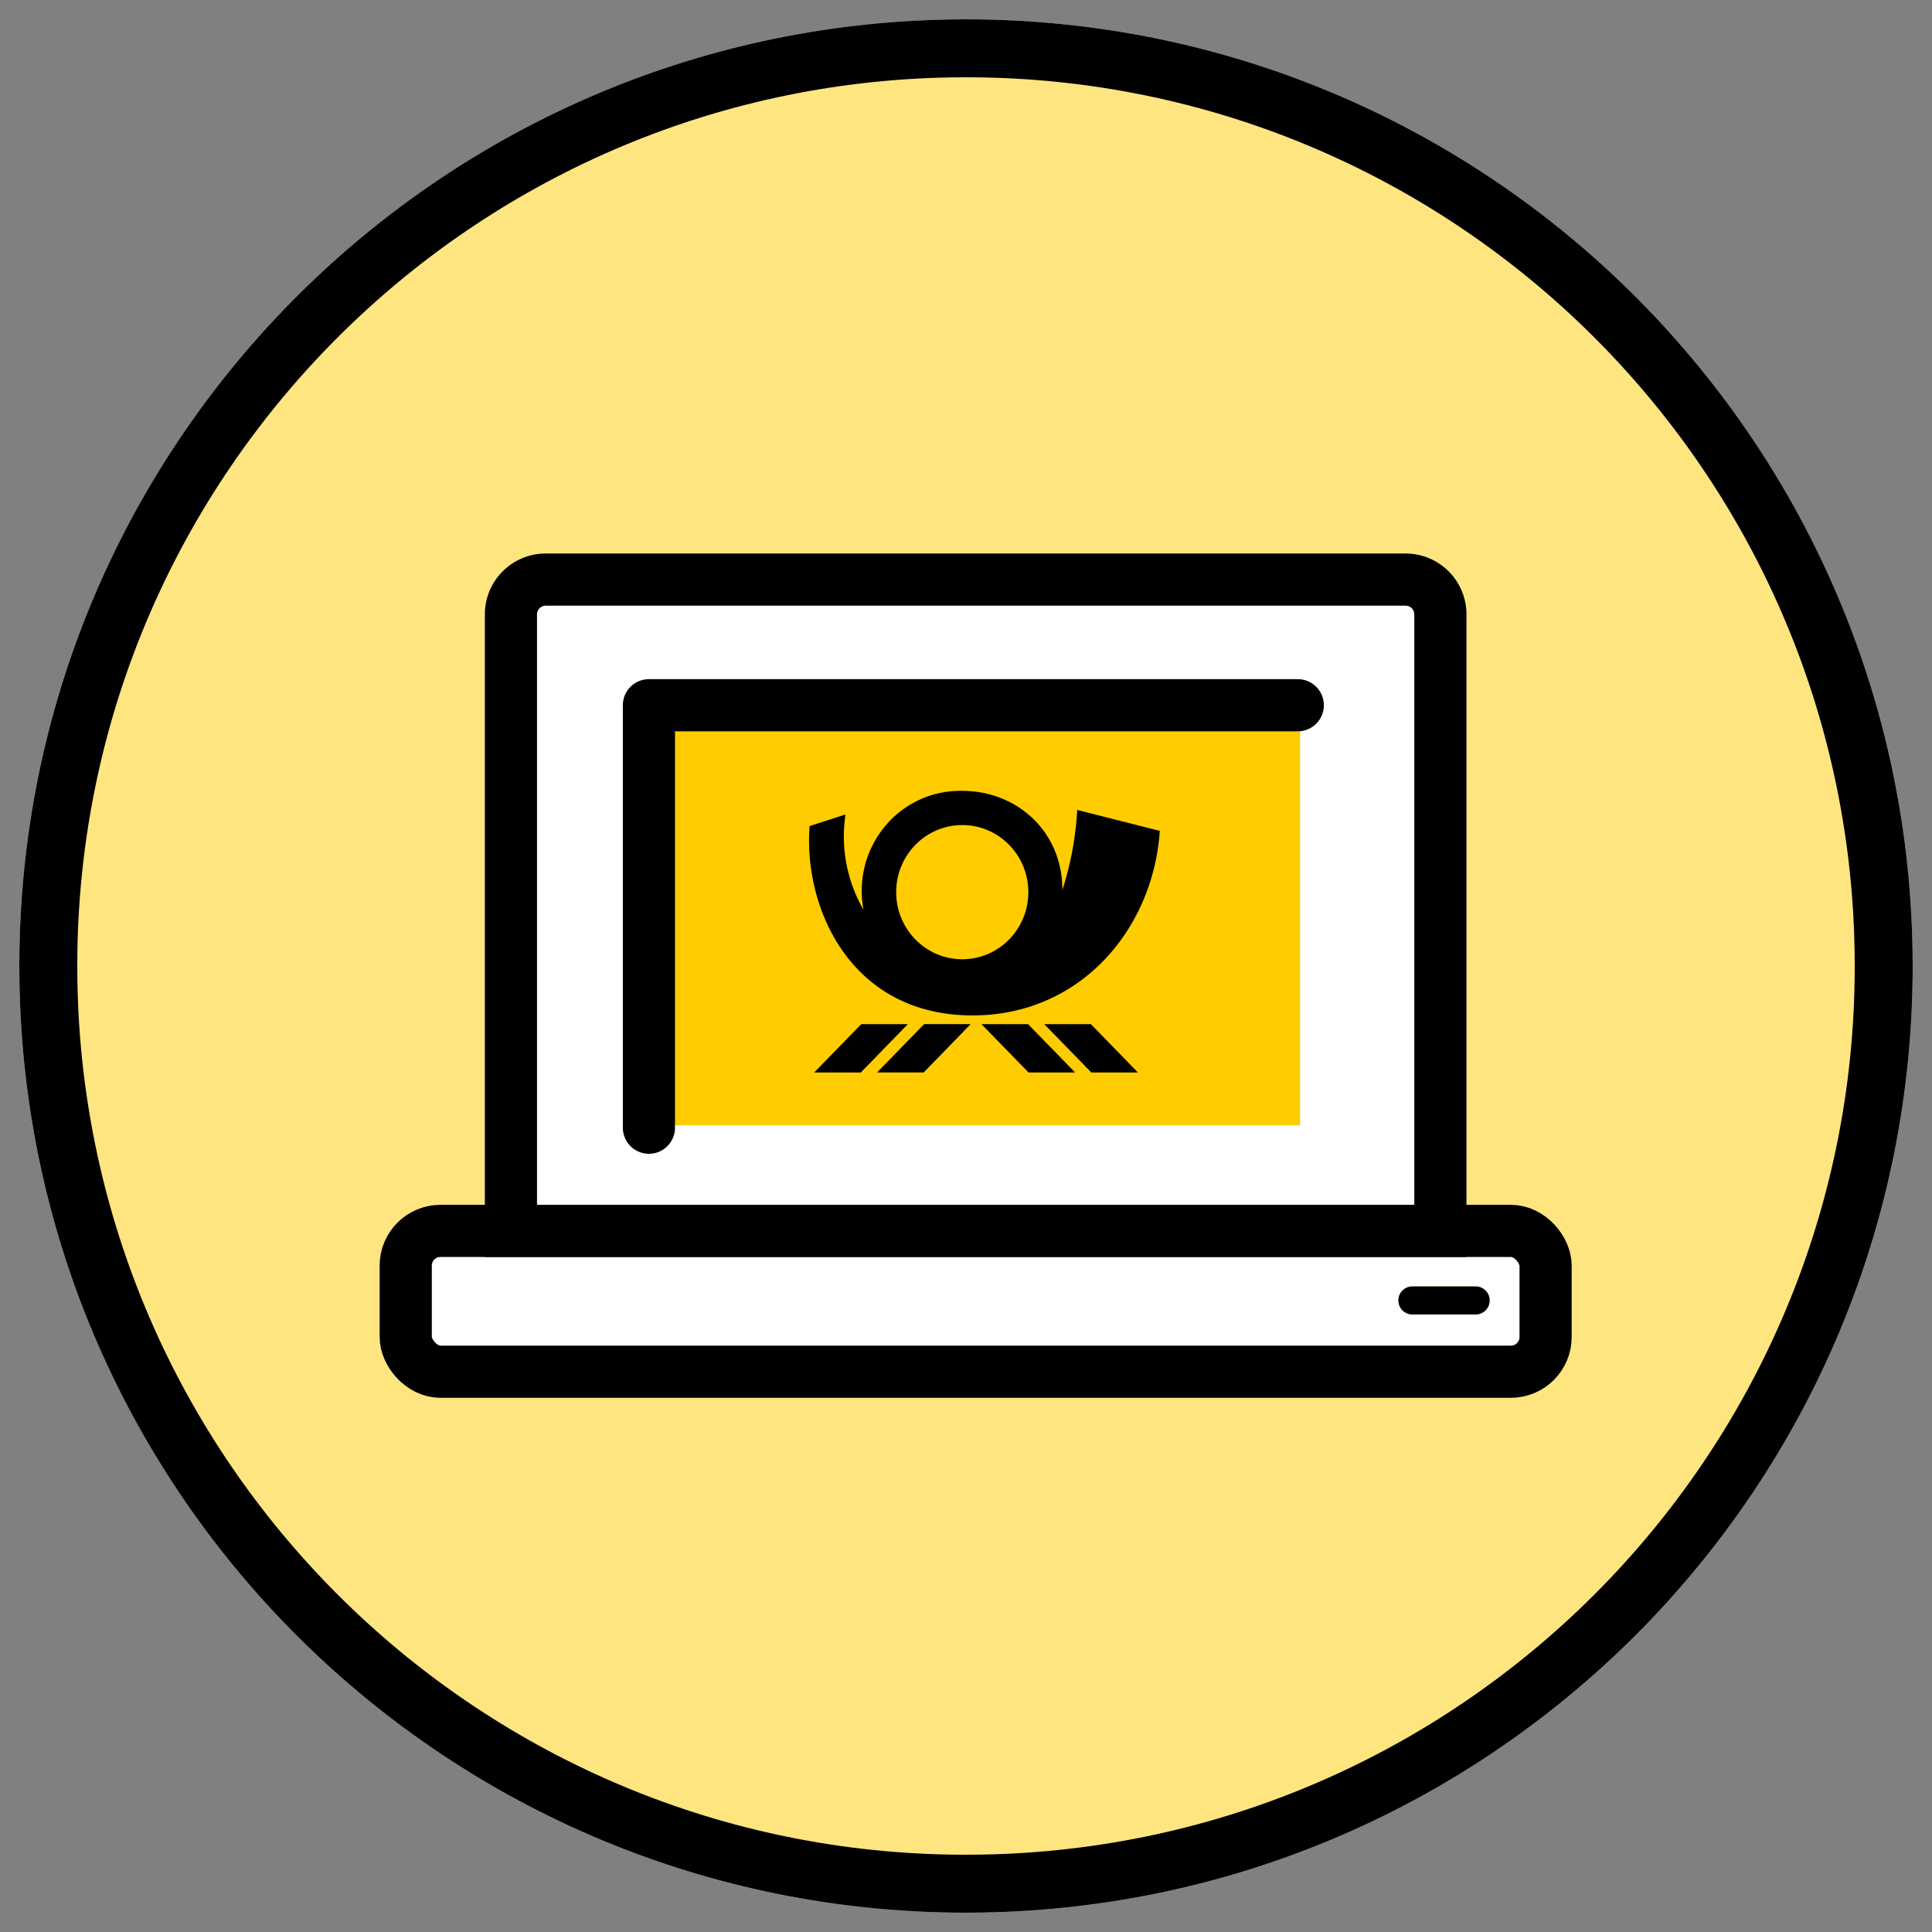
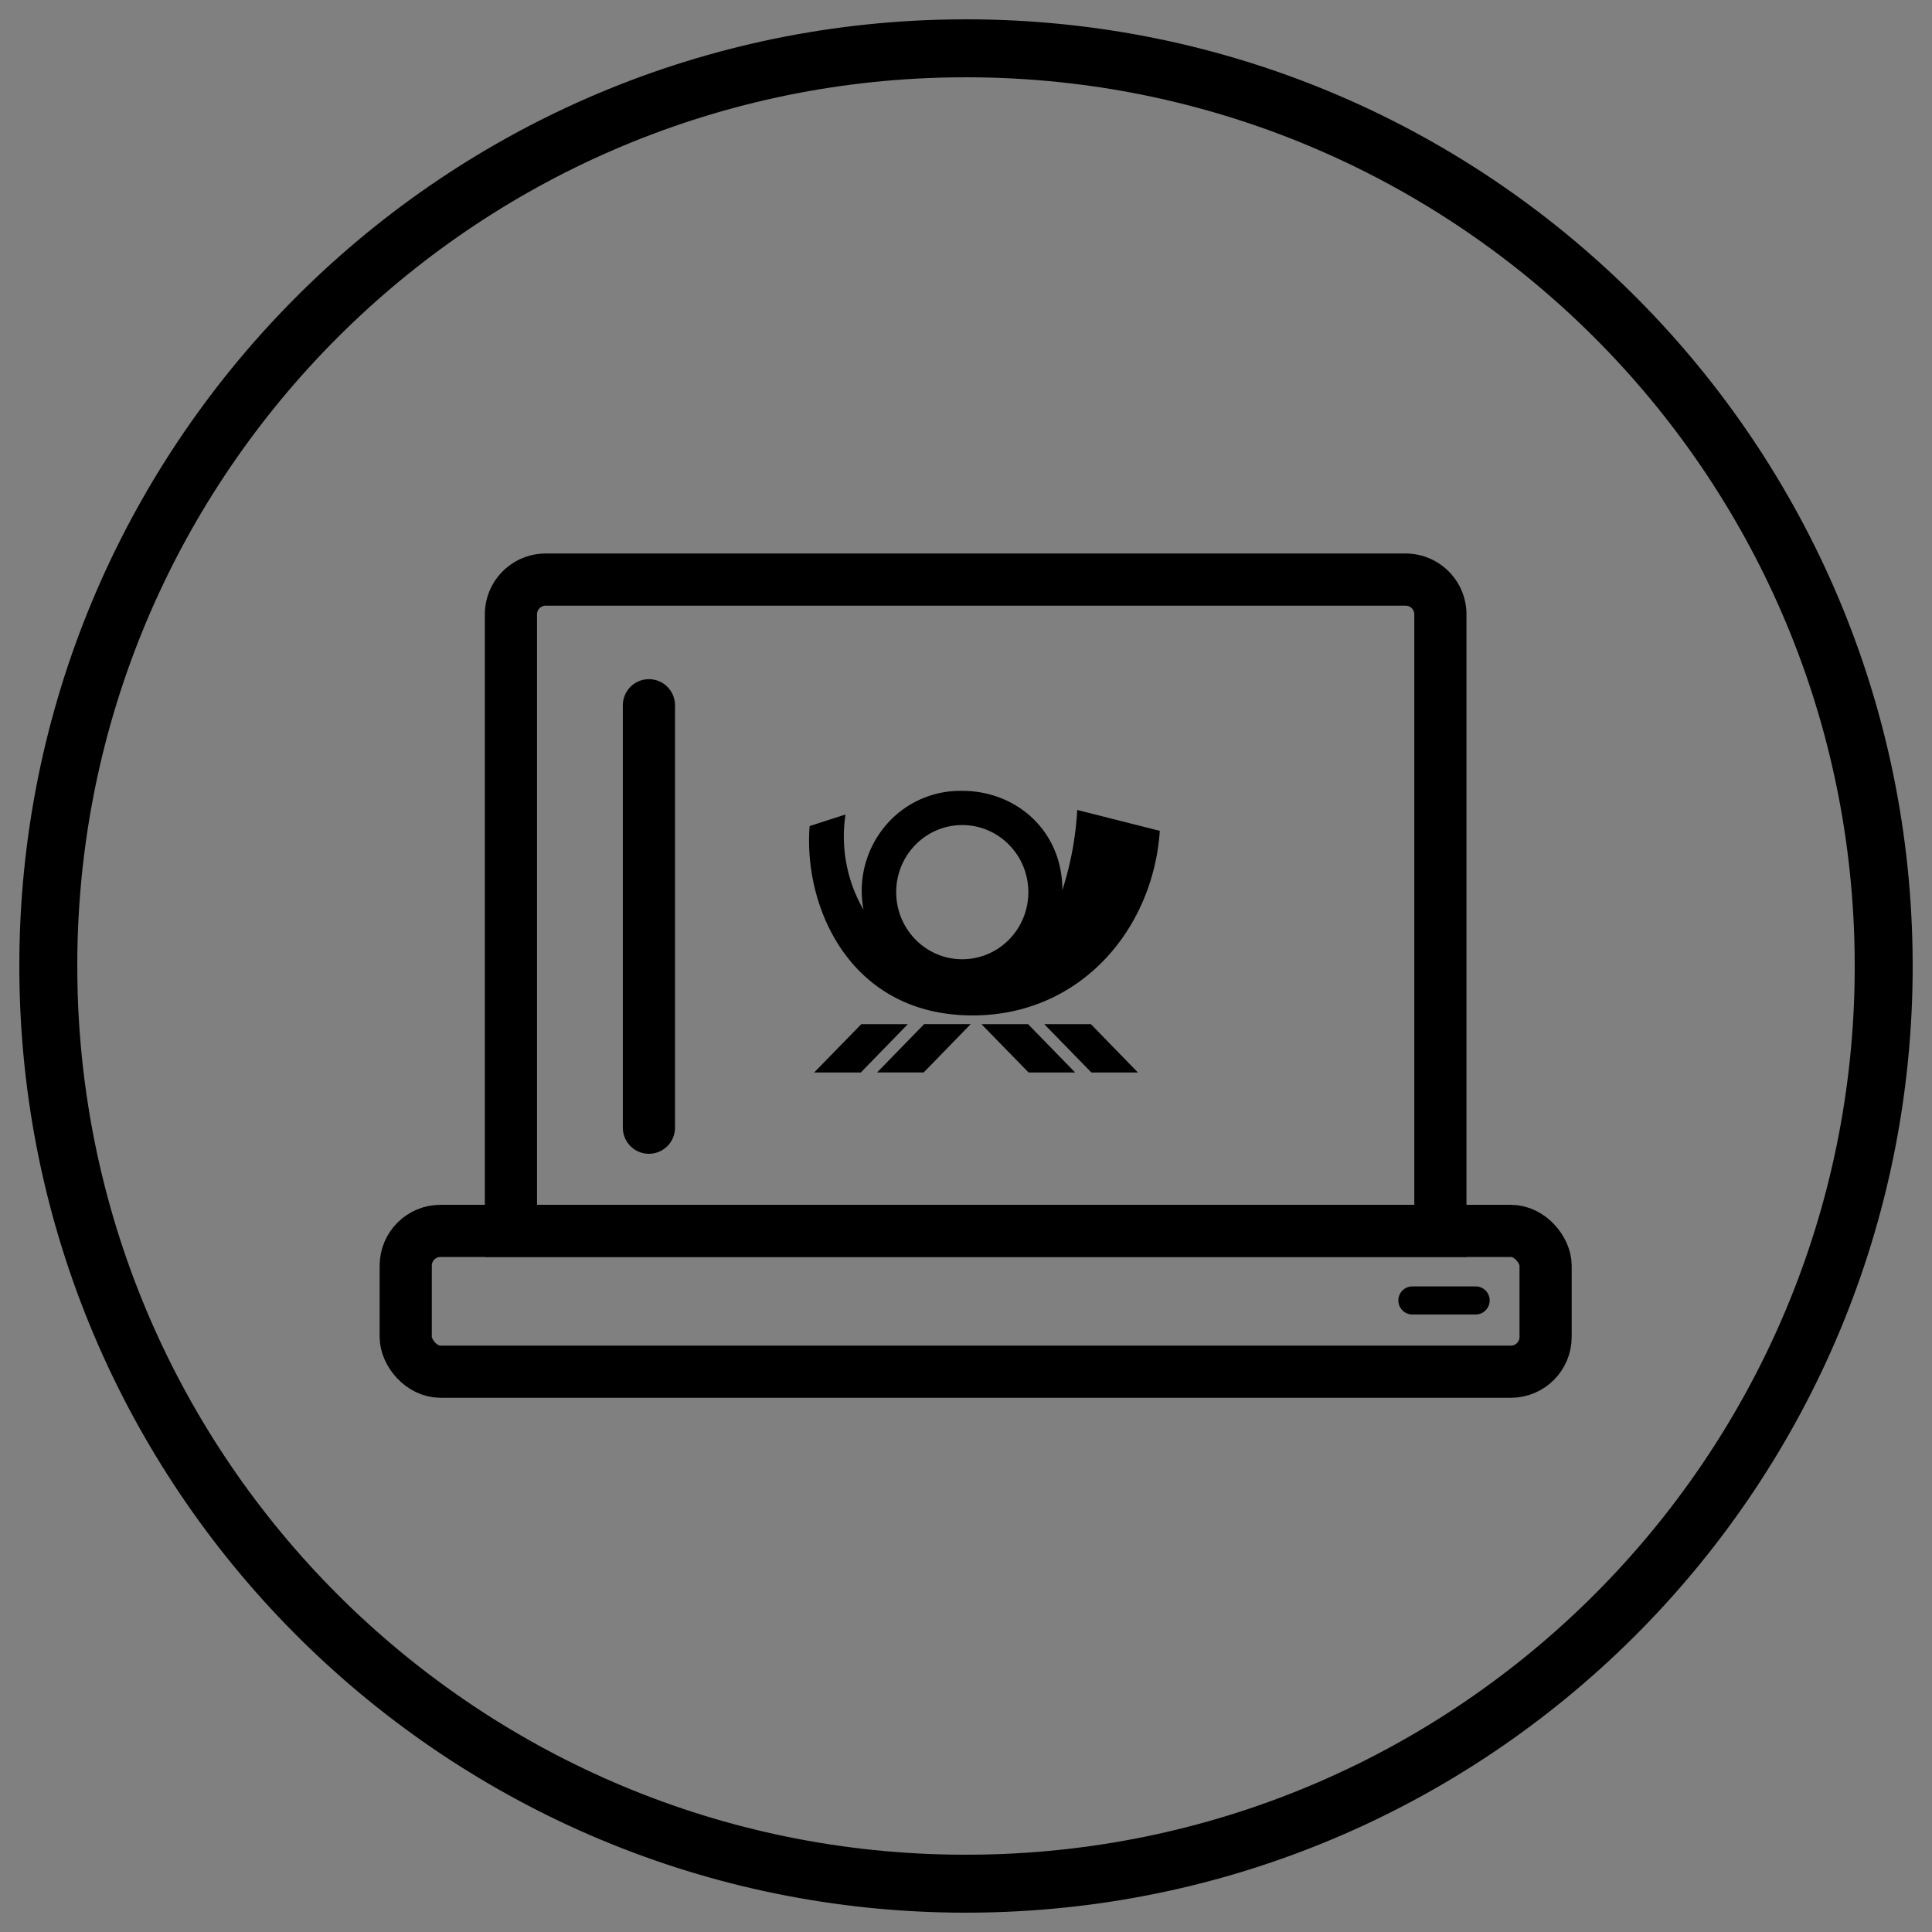
<svg xmlns="http://www.w3.org/2000/svg" width="100" height="100">
  <rect width="100%" height="100%" fill="#808080" stroke="none" />
  <g fill="none" fill-rule="evenodd">
-     <path d="M1 50C1 23.209 22.496 1.44 49.19 1.007L50 1c26.791 0 48.56 21.496 48.993 48.19L99 50c0 26.791-21.496 48.56-48.19 48.993L50 99C23.209 99 1.44 77.504 1.007 50.81L1 50Z" fill="#FFE580" fill-rule="nonzero" />
    <g transform="translate(21 30)">
-       <path d="M.616 39.623c0 .42.342.762.762.763h56.243c.421-.001.762-.342.763-.763v-4.587a.765.765 0 0 0-.763-.763H1.378a.763.763 0 0 0-.762.763v4.587Zm51.49-3.04h3.272a.727.727 0 0 1 0 1.455h-3.272a.727.727 0 0 1 0-1.455ZM6.354.911h46.292V32.8H6.354z" fill="#FFF" fill-rule="nonzero" />
-       <path fill="#FC0" fill-rule="nonzero" d="M12.708 6.378h33.585v21.867H12.708z" />
      <rect stroke="#000" stroke-width="2.7" y="33.711" width="59" height="7.289" rx="1.8" />
      <path d="M7.246 0h44.508a1.8 1.8 0 0 1 1.8 1.8v31.911H5.446V1.8a1.8 1.8 0 0 1 1.8-1.8Z" stroke="#000" stroke-width="2.7" />
-       <path stroke="#000" stroke-width="2.7" stroke-linecap="round" stroke-linejoin="round" d="M12.588 28.37V6.503h33.585" />
+       <path stroke="#000" stroke-width="2.7" stroke-linecap="round" stroke-linejoin="round" d="M12.588 28.37V6.503" />
      <path d="M52.106 38.038h3.272a.727.727 0 0 0 0-1.455h-3.272a.727.727 0 0 0 0 1.455ZM29.241 23.01 26.81 25.51h-2.413l2.436-2.501h2.41Zm-3.252 0-2.433 2.501h-2.414l2.438-2.501h2.41Zm6.223 0 2.437 2.501h-2.41l-2.44-2.501h2.413Zm3.253 0 2.433 2.501h-2.41l-2.437-2.501h2.414Zm-1.478-6.938c.012-3.03-2.346-5.14-5.192-5.138a5.061 5.061 0 0 0-3.996 1.843 5.233 5.233 0 0 0-1.103 4.315 7.591 7.591 0 0 1-.933-4.934l-1.857.599c-.328 4.224 2.114 9.8 8.432 9.801 5.586.002 9.35-4.459 9.693-9.553l-4.274-1.082a16.48 16.48 0 0 1-.77 4.149Zm-5.184 3.579c-1.888-.002-3.417-1.558-3.416-3.476.001-1.917 1.532-3.47 3.42-3.47s3.418 1.554 3.42 3.471a3.5 3.5 0 0 1-1.003 2.459 3.392 3.392 0 0 1-2.421 1.016Z" fill="#000" fill-rule="nonzero" />
    </g>
    <path d="M50 1c26.791 0 48.56 21.496 48.993 48.19L99 50c0 26.791-21.496 48.56-48.19 48.993L50 99C23.209 99 1.44 77.504 1.007 50.81L1 50C1 23.209 22.496 1.44 49.19 1.007L50 1Zm.024 3-.786.006C24.403 4.41 4.404 24.47 4.006 49.224L4 49.976l.006.786C4.41 75.597 24.47 95.596 49.224 95.994l.752.006.786-.006c24.835-.403 44.834-20.463 45.232-45.218l.006-.752-.006-.786C95.59 24.403 75.53 4.404 50.752 4.006L50.024 4Z" fill="#000" fill-rule="nonzero" />
  </g>
</svg>